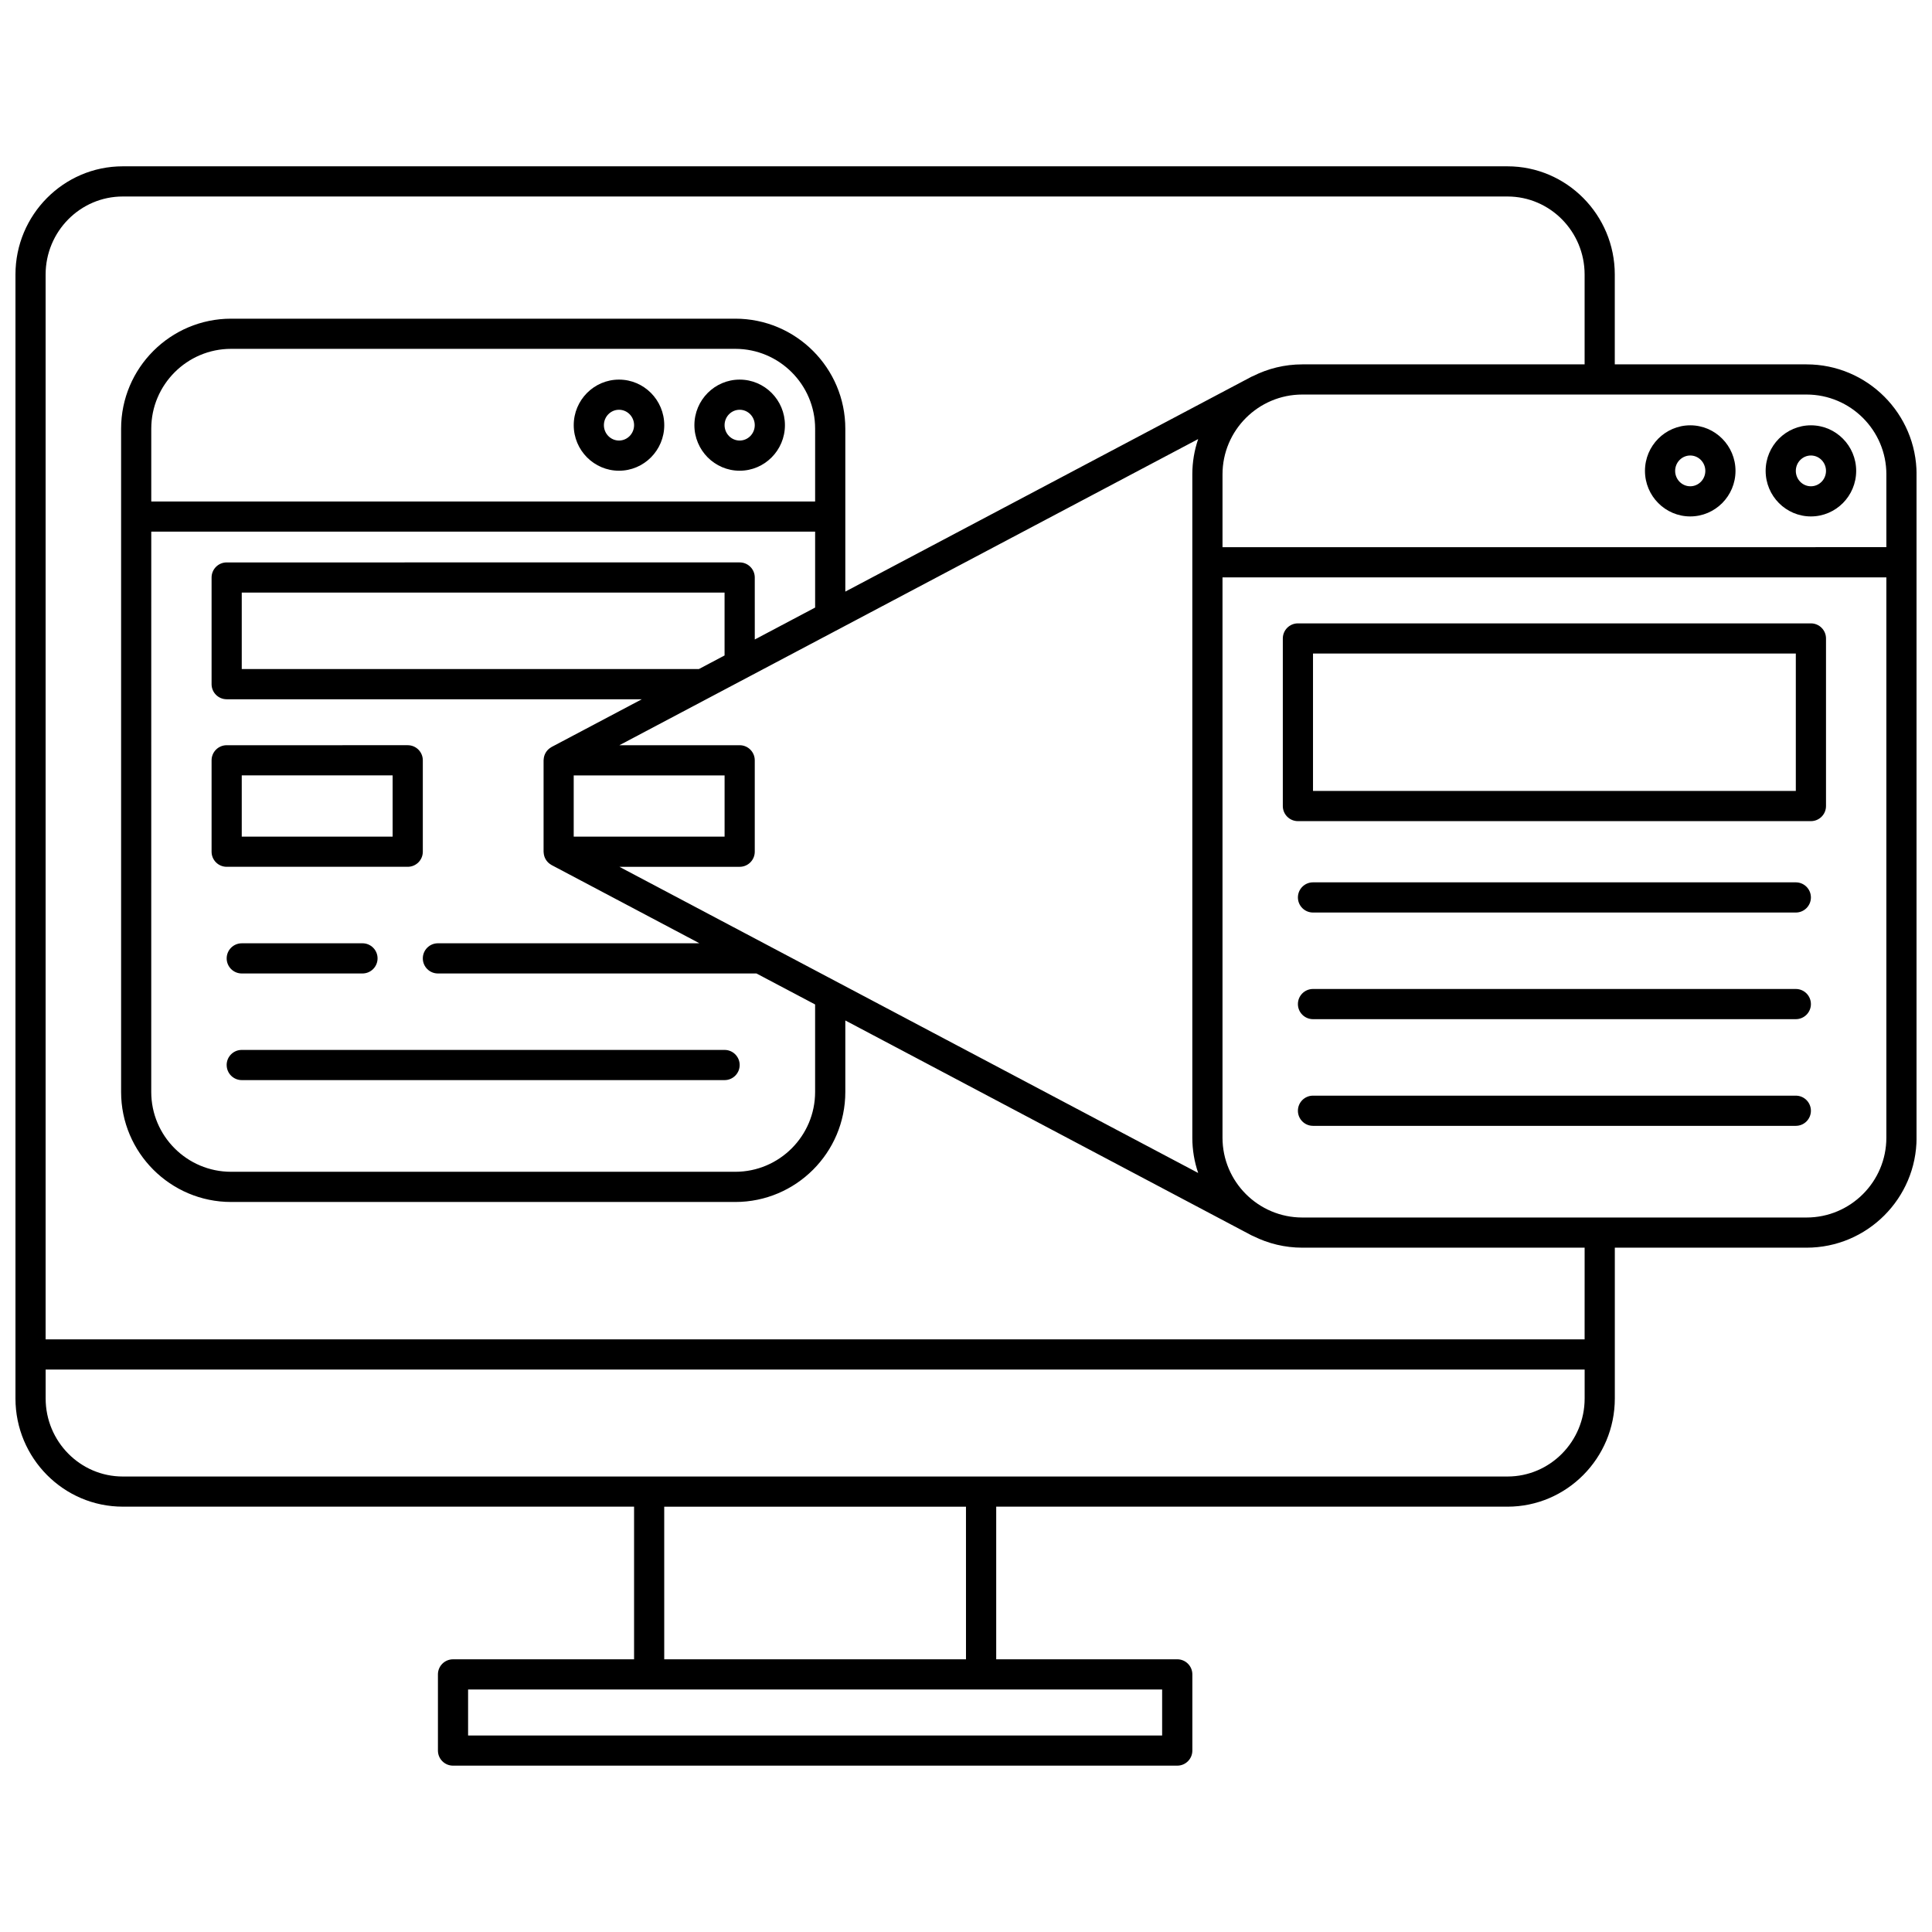
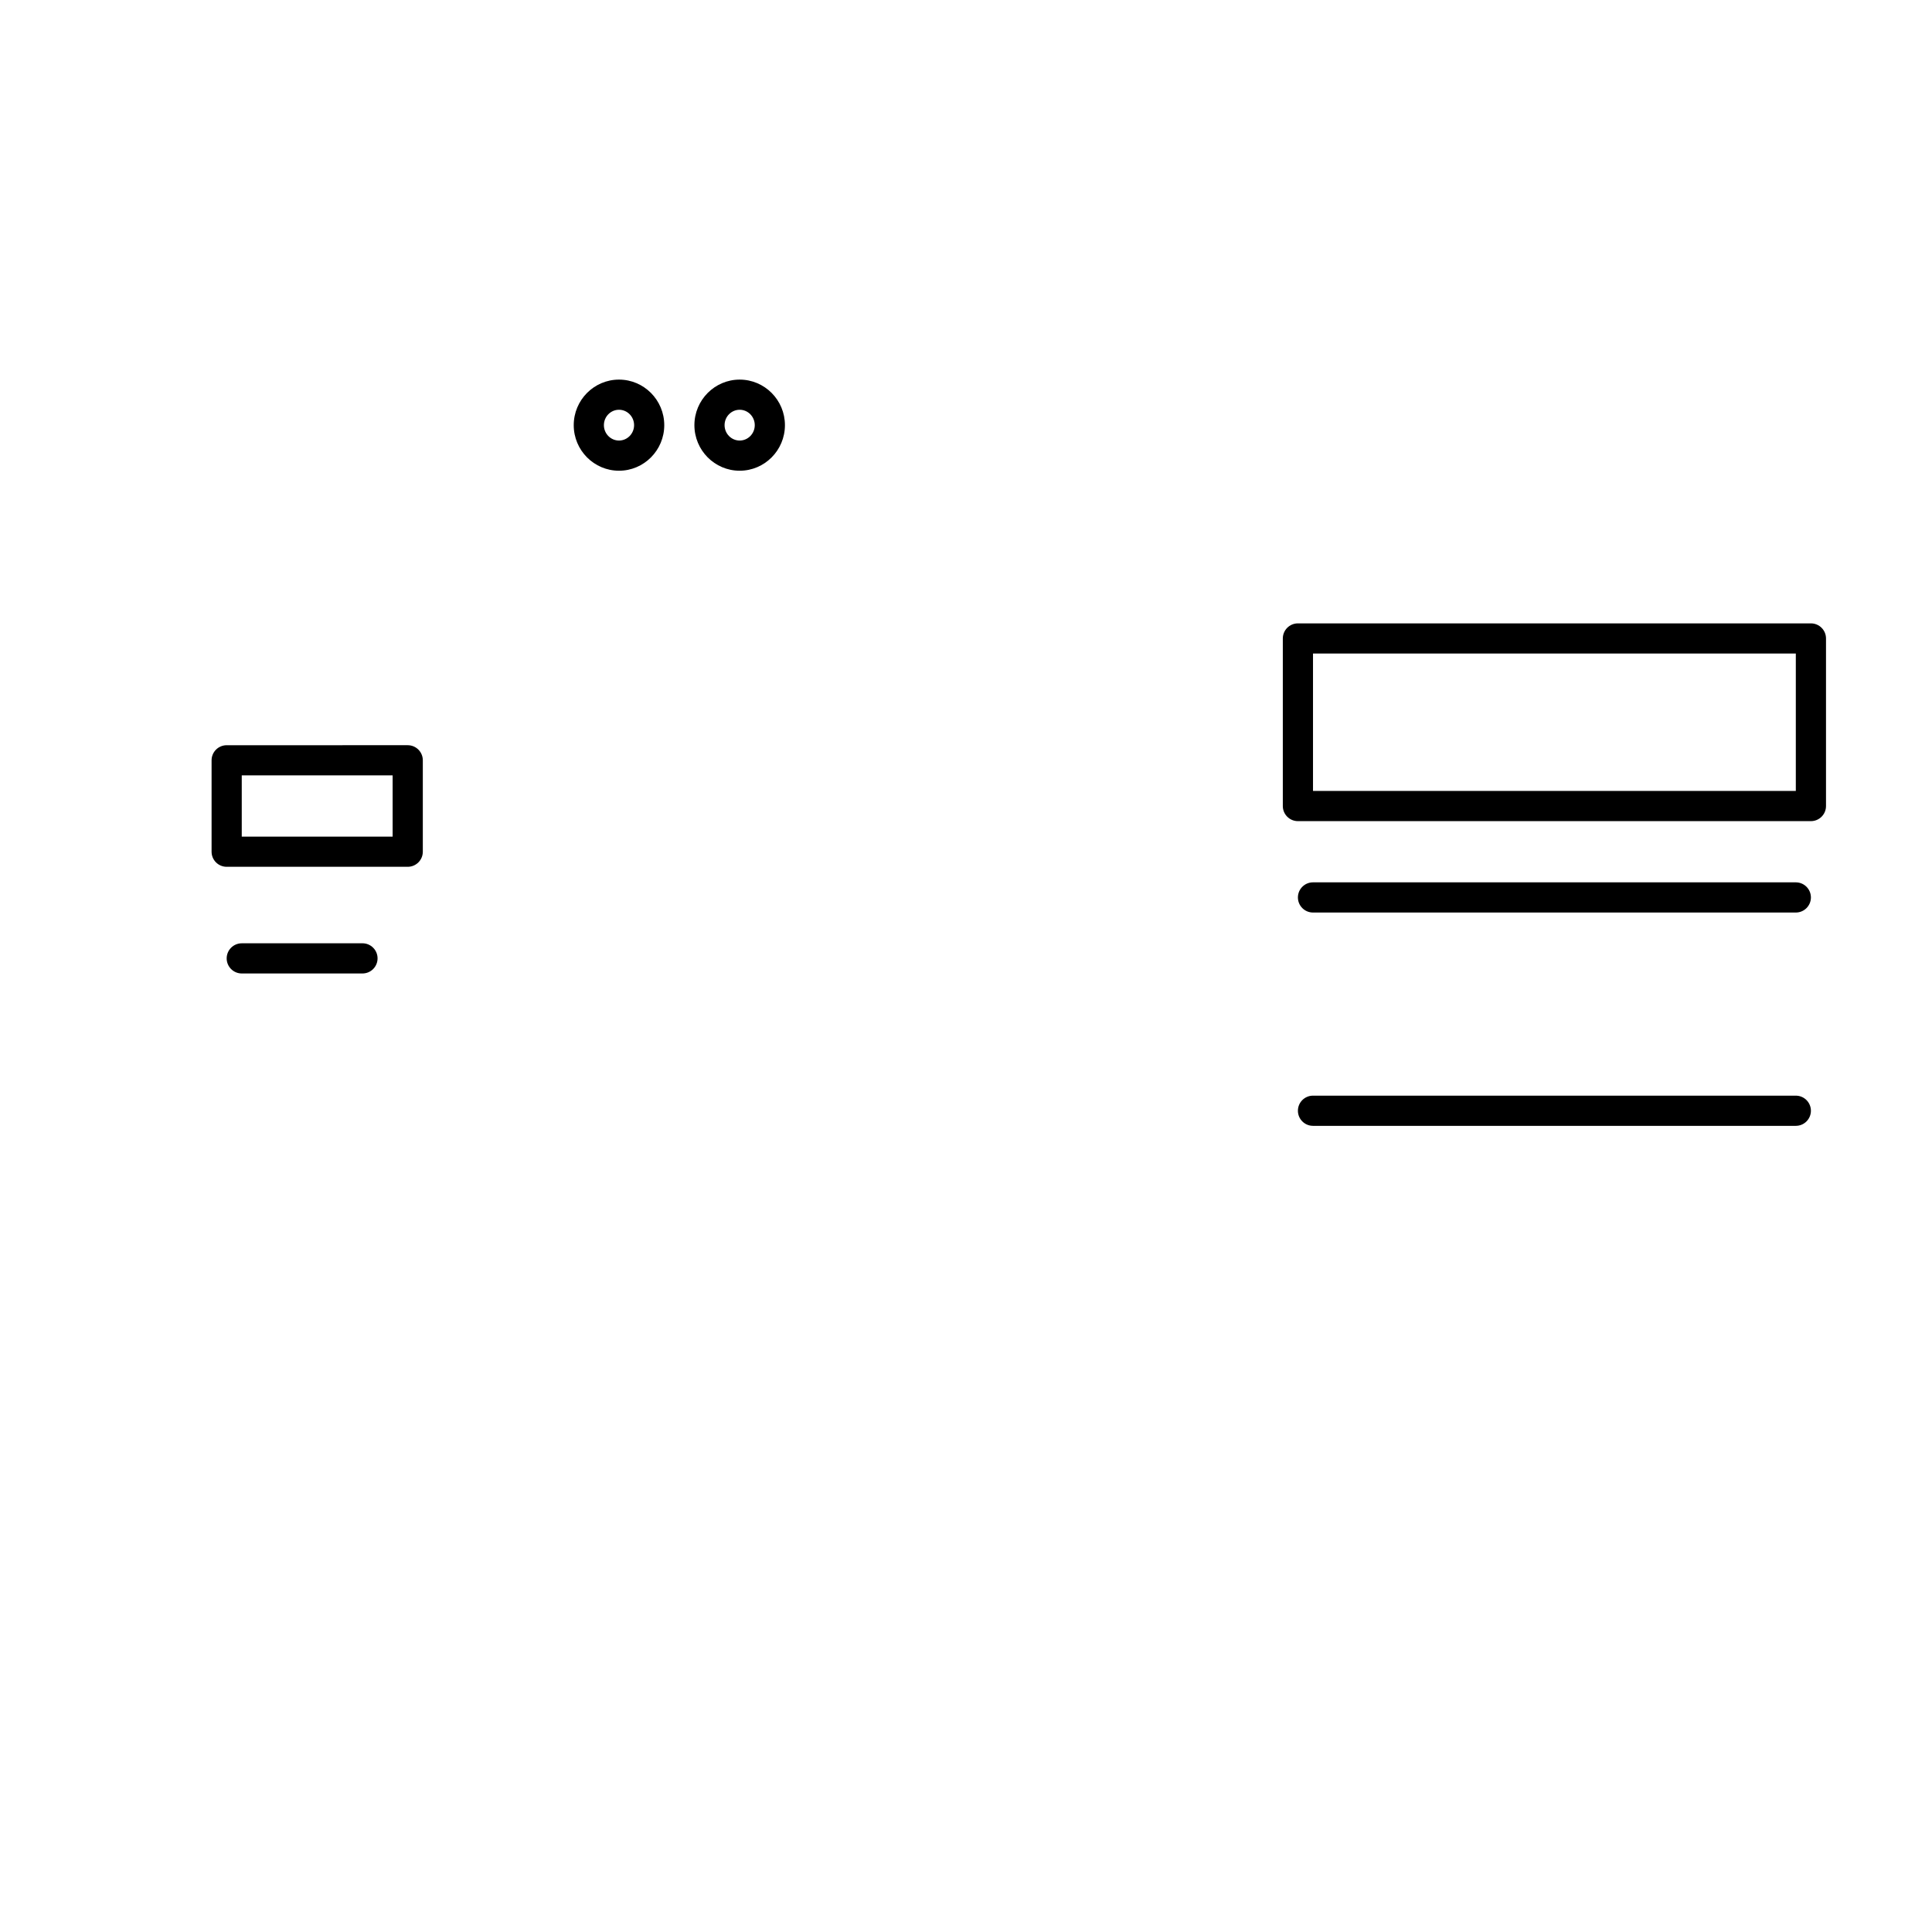
<svg xmlns="http://www.w3.org/2000/svg" width="800px" height="800px" version="1.1" viewBox="144 144 512 512">
  <defs>
    <clipPath id="a">
-       <path d="m148.09 188h503.81v424h-503.81z" />
-     </clipPath>
+       </clipPath>
  </defs>
  <path d="m340.02 244.6c-6.613 0-11.996 5.414-11.996 12.074 0 6.656 5.383 12.074 11.996 12.074s11.996-5.414 11.996-12.074c0-6.66-5.379-12.074-11.996-12.074zm0 16.148c-2.207 0-4-1.828-4-4.078s1.793-4.078 4-4.078 4 1.828 4 4.078-1.793 4.078-4 4.078z" />
  <path d="m308.04 244.6c-6.613 0-11.996 5.414-11.996 12.074 0 6.656 5.383 12.074 11.996 12.074 6.613 0 11.996-5.414 11.996-12.074-0.004-6.66-5.383-12.074-11.996-12.074zm0 16.148c-2.207 0-4-1.828-4-4.078s1.793-4.078 4-4.078c2.207 0 4 1.828 4 4.078-0.004 2.25-1.797 4.078-4 4.078z" />
  <path d="m204.07 373.71h47.98c2.207 0 4-1.789 4-4v-24.223c0-2.207-1.789-4-4-4l-47.98 0.004c-2.207 0-4 1.789-4 4v24.223c0 2.207 1.789 3.996 4 3.996zm3.996-24.223h39.984v16.227h-39.984z" />
  <path d="m208.07 401.98h31.988c2.207 0 4-1.789 4-4 0-2.207-1.789-4-4-4l-31.988 0.004c-2.207 0-4 1.789-4 4 0.004 2.207 1.793 3.996 4 3.996z" />
-   <path d="m204.07 426.24c0 2.207 1.789 4 4 4h127.95c2.207 0 4-1.789 4-4 0-2.207-1.789-4-4-4h-127.96c-2.207 0-3.996 1.789-3.996 4z" />
  <g clip-path="url(#a)">
    <path d="m622.75 240.56h-50.816v-23.812c0-15.809-12.758-28.672-28.438-28.672h-366.96c-15.68 0-28.438 12.863-28.438 28.672v297.86c0 15.809 12.758 28.672 28.438 28.672l135.5 0.004v40.449h-47.98c-2.207 0-4 1.789-4 4v20.184c0 2.207 1.789 4 4 4h191.93c2.207 0 4-1.789 4-4v-20.188c0-2.207-1.789-4-4-4h-47.98v-40.445h135.5c15.68 0 28.438-12.863 28.438-28.672v-39.965h50.816c16.074 0 29.152-13.078 29.152-29.152v-175.78c0-16.074-13.078-29.152-29.152-29.152zm21.156 29.152v19.293l-175.93 0.004v-19.297c0-11.664 9.492-21.156 21.156-21.156h133.62c11.664 0.004 21.156 9.492 21.156 21.156zm-283.89 7.184h-175.93v-19.293c0-11.664 9.492-21.156 21.156-21.156h133.62c11.664 0 21.156 9.492 21.156 21.156zm-175.93 7.996h175.93v20.117l-15.992 8.461-0.004-16.426c0-2.207-1.789-4-4-4l-135.95 0.004c-2.207 0-4 1.789-4 4v28.262c0 2.207 1.789 4 4 4h110.02l-23.918 12.652c-0.059 0.031-0.109 0.074-0.164 0.109-0.121 0.074-0.238 0.148-0.352 0.234-0.102 0.078-0.199 0.156-0.293 0.242-0.094 0.086-0.184 0.176-0.27 0.27-0.09 0.098-0.176 0.199-0.25 0.305-0.074 0.102-0.145 0.207-0.207 0.312-0.066 0.109-0.129 0.223-0.184 0.34-0.055 0.117-0.105 0.234-0.148 0.359-0.043 0.121-0.082 0.246-0.113 0.371-0.031 0.121-0.055 0.242-0.074 0.367-0.023 0.141-0.035 0.281-0.043 0.426-0.004 0.066-0.02 0.129-0.02 0.195v24.223c0 0.066 0.016 0.129 0.02 0.195 0.008 0.145 0.02 0.285 0.043 0.426 0.02 0.125 0.047 0.246 0.074 0.367 0.031 0.125 0.07 0.25 0.113 0.371 0.047 0.121 0.094 0.242 0.148 0.359s0.117 0.227 0.184 0.34c0.066 0.109 0.133 0.215 0.207 0.312 0.078 0.105 0.164 0.207 0.25 0.305 0.086 0.094 0.176 0.184 0.27 0.27 0.094 0.086 0.191 0.164 0.293 0.242 0.113 0.086 0.23 0.16 0.352 0.234 0.059 0.035 0.105 0.078 0.164 0.109l39.184 20.727-69.305 0.008c-2.207 0-4 1.789-4 4 0 2.207 1.789 4 4 4h84.418l15.543 8.215v23.184c0 11.664-9.492 21.156-21.156 21.156h-133.62c-11.664 0-21.156-9.492-21.156-21.156zm145.12 36.414h-121.14v-20.262h127.95v16.66zm-33.168 28.184h39.984v16.227h-39.984zm12.109 24.223h31.871c2.207 0 4-1.789 4-4v-24.223c0-2.207-1.789-4-4-4h-31.871l153.38-81.133c-1 2.938-1.551 6.082-1.551 9.355v175.78c0 3.273 0.551 6.418 1.551 9.355zm143.83 230.21h-183.93v-12.188h183.93zm-51.98-20.188h-79.969l-0.004-40.449h79.969zm143.5-48.445h-366.96c-11.273 0-20.441-9.277-20.441-20.68v-7.664h407.85v7.664c0 11.402-9.168 20.68-20.441 20.68zm20.441-36.34h-407.85v-282.2c0-11.398 9.168-20.676 20.441-20.676h366.97c11.27 0 20.438 9.277 20.438 20.676v23.812h-74.809c-4.695 0-9.133 1.121-13.066 3.106-0.121 0.051-0.246 0.086-0.367 0.148l-107.68 56.965v-43.176c0-16.074-13.078-29.152-29.152-29.152h-133.62c-16.074 0-29.152 13.078-29.152 29.152v175.78c0 16.074 13.078 29.152 29.152 29.152h133.62c16.074 0 29.152-13.078 29.152-29.152v-18.953l107.68 56.965c0.168 0.09 0.34 0.16 0.512 0.223 3.898 1.934 8.281 3.027 12.922 3.027h74.812zm58.812-32.297h-133.62c-11.664 0-21.156-9.492-21.156-21.156v-148.49h175.93v148.49c0 11.668-9.492 21.156-21.156 21.156z" />
  </g>
-   <path d="m623.91 280.86c6.613 0 11.996-5.414 11.996-12.074 0-6.656-5.383-12.074-11.996-12.074-6.613 0-11.996 5.414-11.996 12.074 0 6.656 5.383 12.074 11.996 12.074zm0-16.148c2.207 0 4 1.828 4 4.078s-1.793 4.078-4 4.078c-2.207 0-4-1.828-4-4.078s1.793-4.078 4-4.078z" />
-   <path d="m591.93 280.86c6.613 0 11.996-5.414 11.996-12.074 0-6.656-5.383-12.074-11.996-12.074s-11.996 5.414-11.996 12.074c0 6.656 5.383 12.074 11.996 12.074zm0-16.148c2.207 0 4 1.828 4 4.078s-1.793 4.078-4 4.078-4-1.828-4-4.078 1.797-4.078 4-4.078z" />
  <path d="m623.91 309.2h-135.95c-2.207 0-4 1.789-4 4v44.41c0 2.207 1.789 4 4 4h135.95c2.207 0 4-1.789 4-4v-44.41c0-2.211-1.793-4-4-4zm-4 44.41h-127.95v-36.414h127.95z" />
  <path d="m619.91 434.36h-127.95c-2.207 0-4 1.789-4 4 0 2.207 1.789 4 4 4h127.95c2.207 0 4-1.789 4-4-0.004-2.211-1.793-4-4.004-4z" />
-   <path d="m619.91 406.09h-127.95c-2.207 0-4 1.789-4 4 0 2.207 1.789 4 4 4h127.95c2.207 0 4-1.789 4-4-0.004-2.211-1.793-4-4.004-4z" />
  <path d="m619.91 377.83h-127.95c-2.207 0-4 1.789-4 4 0 2.207 1.789 4 4 4h127.95c2.207 0 4-1.789 4-4-0.004-2.211-1.793-4-4.004-4z" />
</svg>